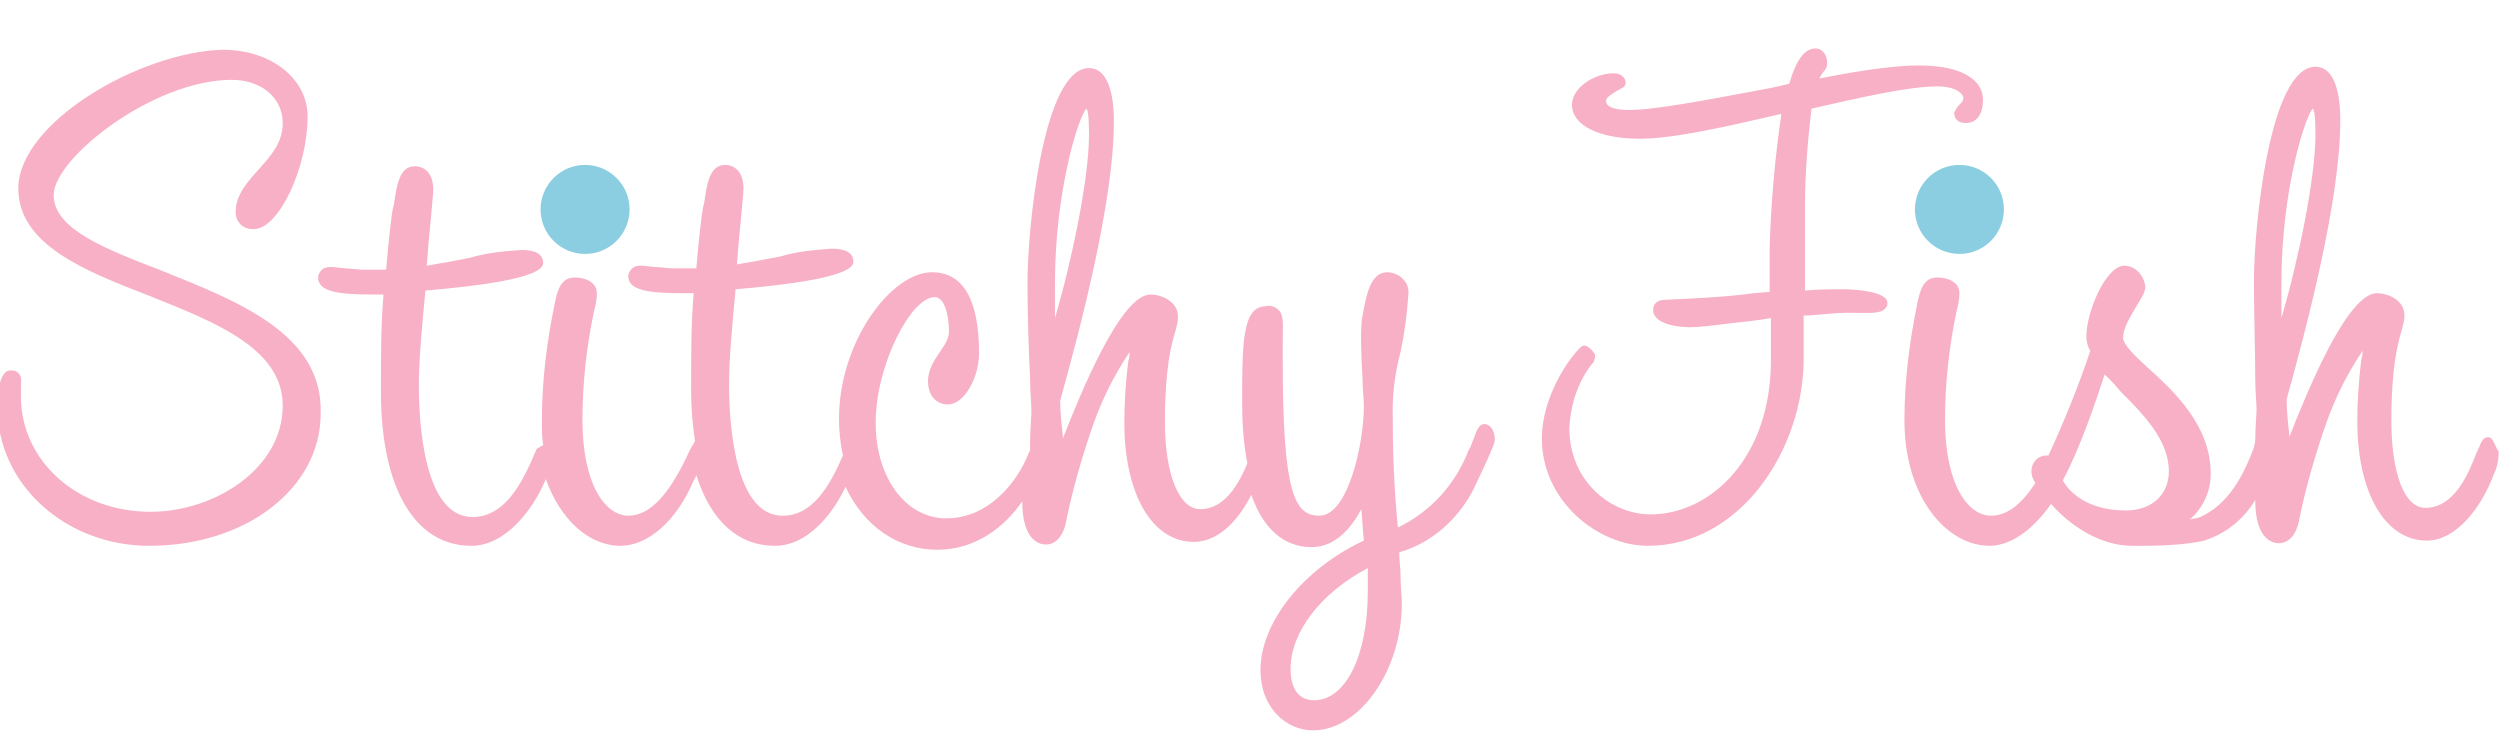
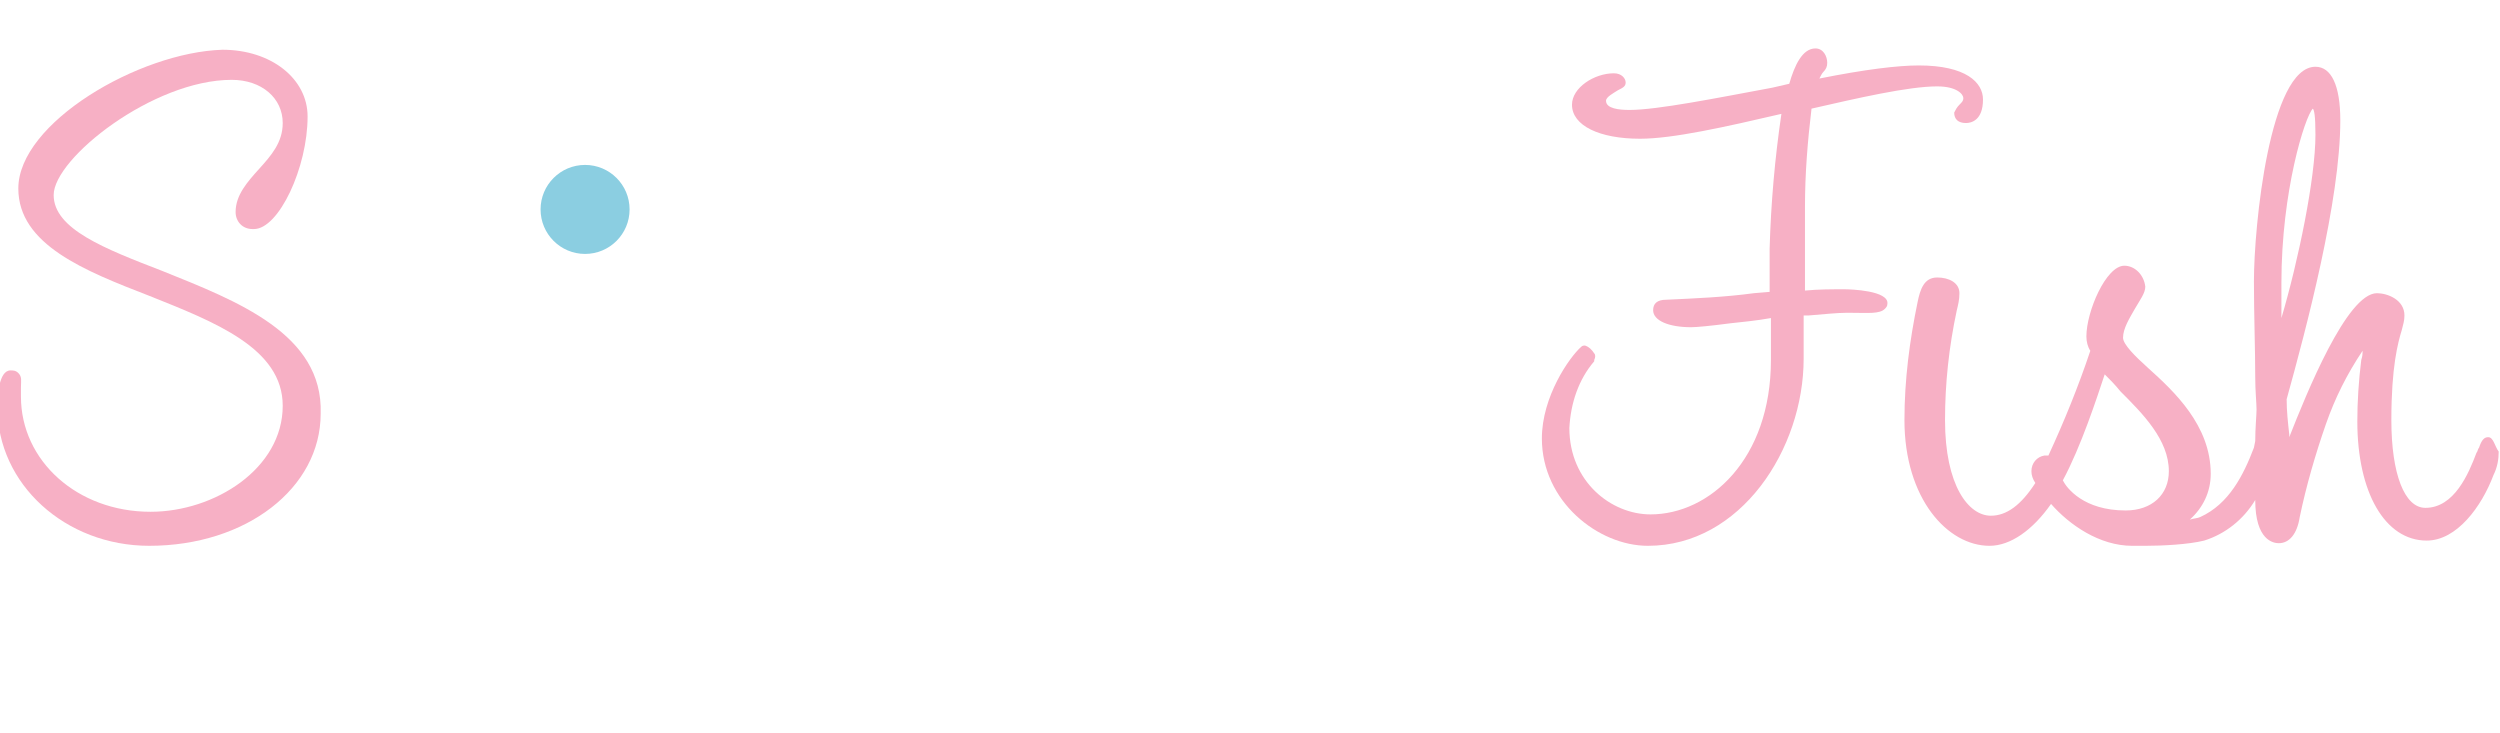
<svg xmlns="http://www.w3.org/2000/svg" xml:space="preserve" style="enable-background:new 0 0 191 56;" viewBox="0 0 191 56" y="0px" x="0px" id="Layer_1" version="1.1">
  <style type="text/css">
	.st0{fill:#F7B0C5;}
	.st1{fill:#8BCEE1;}
</style>
  <path d="M12.4,20.7C8,19,4.1,17.5,4.1,14.9c0-2.8,7.6-8.8,13.6-8.8c2.3,0,3.9,1.4,3.9,3.3c0,1.5-0.9,2.5-1.8,3.5  s-1.8,2-1.8,3.3c0,0.7,0.5,1.3,1.3,1.3h0.1c1.9,0,4.1-4.7,4.1-8.6c0-2.9-2.8-5.1-6.5-5.1C10.6,4,1.4,9.4,1.4,14.4  c0,4.3,5.1,6.3,10,8.2c5,2,10.2,4,10.2,8.4c0,4.8-5.2,8.1-10.1,8.1c-5.6,0-9.9-3.9-9.9-8.8c0-0.3,0-0.5,0-0.7c0-0.5,0.1-0.8-0.2-1.1  c-0.2-0.2-0.4-0.2-0.6-0.2c-0.9,0-1,2-1,2.8c0,5.9,5.2,10.6,11.6,10.6c7.4,0,13.1-4.4,13.1-10.1C24.7,25.5,18.1,23,12.4,20.7z" class="st0" />
-   <path d="M113.4,32.4c-0.4,0-0.6,0.5-0.8,1.1c-0.1,0.2-0.1,0.3-0.2,0.5c0,0.1-0.1,0.2-0.2,0.4c-1,2.6-2.9,4.7-5.4,5.9  c-0.3-3-0.4-5.9-0.4-8.9c0-1.5,0.2-3,0.6-4.5c0.3-1.4,0.5-2.9,0.6-4.4c0.1-0.9-0.6-1.6-1.5-1.7H106c-1.3,0-1.6,1.7-1.9,3.3  c-0.2,0.9-0.1,3.1,0,4.9c0,0.8,0.1,1.5,0.1,2c0,2.9-1.2,8.4-3.4,8.4c-1.9,0-2.8-1.7-2.8-11.9c0-0.6,0-1,0-1.5c0-1.2,0.1-1.9-0.3-2.3  c-0.3-0.3-0.7-0.4-1-0.3c-1.8,0-1.8,2.9-1.8,7.4c0,1.5,0.1,3.1,0.4,4.6c-0.7,1.7-1.8,3.5-3.6,3.5c-1.6,0-2.7-2.6-2.7-6.7  s0.5-5.9,0.8-6.9c0.1-0.4,0.2-0.7,0.2-1.1c0-1.2-1.3-1.7-2.1-1.7c-2.3,0-5.4,7.7-6.7,11v-0.2c-0.1-0.9-0.2-1.8-0.2-2.7  c1.5-5.4,4.1-15.2,4.1-21.3c0-2.7-0.7-4.1-1.9-4.1c-3.5,0-4.7,12.2-4.7,16.4c0,2.4,0.1,5.3,0.2,7.3c0,1.1,0.1,2,0.1,2.5  c0,0.4-0.1,1.4-0.1,2.4v0.6l-0.1,0.2c-0.9,2.3-3.1,5-6.3,5c-3.1,0-5.4-3.1-5.4-7.3c0-4.4,2.7-9.6,4.5-9.6c0.9,0,1.1,1.8,1.1,2.6  c0,0.6-0.3,1-0.7,1.6c-0.4,0.6-0.9,1.3-0.9,2.2c0,1.3,0.8,1.8,1.5,1.8c1.3,0,2.4-2.1,2.4-3.9c0-4.1-1.2-6.2-3.6-6.2  c-3.1,0-7.1,5.3-7.1,11.2c0,0.9,0.1,1.9,0.3,2.8c-1,2.3-2.3,4.6-4.6,4.6c-3.7,0-4.1-7.1-4.1-10.1c0-1.7,0.2-4.1,0.5-7.2  c3.5-0.3,9-0.9,9-2.1c0-1-1.3-1-1.7-1c-1.3,0.1-2.6,0.2-3.9,0.6c-1,0.2-2.1,0.4-3.3,0.6c0.1-1.3,0.2-2.5,0.3-3.4  c0.1-1.2,0.2-2,0.2-2.4c0-1.5-0.9-1.8-1.4-1.8c-1.2,0-1.4,1.5-1.6,2.9l-0.1,0.4c-0.1,0.6-0.3,2.2-0.5,4.6c-0.6,0-1.2,0-1.8,0  c-0.5,0-0.9-0.1-1.4-0.1c-0.8-0.1-1.4-0.2-1.7,0.1c-0.2,0.2-0.3,0.4-0.3,0.6c0,1.1,1.6,1.3,4.2,1.3c0.2,0,0.4,0,0.8,0  c-0.2,2.3-0.2,4.8-0.2,7.4c0,1.3,0.1,2.6,0.3,3.9c-0.1,0.2-0.3,0.5-0.4,0.7c-1.5,3.3-3,5-4.7,5s-3.5-2.3-3.5-7.3  c0-2.8,0.3-5.6,0.9-8.4c0.1-0.4,0.2-0.8,0.2-1.3c0-0.8-0.8-1.2-1.7-1.2c-1,0-1.3,0.9-1.5,1.9c-0.6,2.9-1,5.9-1,9  c0,0.6,0,1.3,0.1,1.9L41,34.3c-0.9,2.1-2.2,5.2-4.9,5.2c-3.7,0-4.1-7.1-4.1-10.1c0-1.7,0.2-4.1,0.5-7.2c3.5-0.3,9-0.9,9-2.1  c0-1-1.3-1-1.7-1c-1.3,0.1-2.6,0.2-3.9,0.6c-1,0.2-2.1,0.4-3.3,0.6c0.1-1.3,0.2-2.5,0.3-3.4c0.1-1.2,0.2-2.1,0.2-2.4  c0-1.5-0.9-1.8-1.4-1.8c-1.2,0-1.4,1.5-1.6,2.9L30,16c-0.1,0.6-0.3,2.2-0.5,4.6c-0.6,0-1.2,0-1.8,0c-0.5,0-0.9-0.1-1.4-0.1  c-0.8-0.1-1.4-0.2-1.7,0.1c-0.2,0.2-0.3,0.4-0.3,0.6c0,1.1,1.6,1.3,4.2,1.3c0.2,0,0.4,0,0.8,0c-0.2,2.3-0.2,4.8-0.2,7.4  c0,7.4,2.6,11.8,6.9,11.8c2.7,0,4.8-2.9,5.7-5.1c1.1,3.1,3.3,5.1,5.7,5.1c2.1,0,4.3-1.9,5.6-5c0.1-0.1,0.1-0.2,0.2-0.4  c1.1,3.5,3.2,5.4,6,5.4c2.6,0,4.5-2.6,5.4-4.5c1.4,3,4,4.8,7,4.8s5.2-1.8,6.5-3.7c0,3.1,1.4,3.3,1.8,3.3c0.8,0,1.4-0.7,1.6-2  c0.5-2.4,1.2-4.8,2-7.1c0.7-2,1.6-3.8,2.8-5.6V27c0,0.1,0,0.3-0.1,0.6c-0.2,1.6-0.3,3.2-0.3,4.7c0,5.4,2.1,9.1,5.3,9.1  c2.1,0,3.6-2,4.4-3.6c0.9,2.6,2.5,4,4.6,4c1.5,0,2.8-1,3.8-2.9c0.1,0.8,0.1,1.6,0.2,2.4c-4.7,2.2-7.9,6.3-7.9,9.9c0,2.9,2,4.6,4,4.6  c3.6,0,6.8-4.6,6.8-9.7c0-0.5-0.1-1.3-0.1-2.2c0-0.5-0.1-1.1-0.1-1.7c0.1,0,0.2-0.1,0.3-0.1c3.4-1.1,5.1-4,5.6-5.2  c1.4-2.9,1.4-3.2,1.4-3.3C114.2,32.8,113.8,32.4,113.4,32.4z M104.5,45.2c0,4.9-1.7,8.3-4.1,8.3c-1.2,0-1.8-0.9-1.8-2.4  c0-2.8,2.3-5.8,5.9-7.7c0,0.2,0,0.5,0,0.7C104.5,44.5,104.5,44.8,104.5,45.2z M80.6,21.6c0-7,1.8-12.7,2.4-13.3  c0.1,0.1,0.2,0.5,0.2,2c0,3.3-1.3,9.6-2.6,14C80.6,23.4,80.6,22.5,80.6,21.6z" class="st0" />
  <path d="M140.9,22.1c-0.9,0-2,0-3,0.1c0-1.8,0-3.8,0-6.4c0-2.5,0.2-5,0.5-7.5c3.5-0.8,7.4-1.7,9.6-1.7  c1.5,0,2,0.6,2,0.9c0,0.2-0.1,0.3-0.3,0.5c-0.2,0.2-0.3,0.4-0.4,0.6c0,0.5,0.3,0.8,0.9,0.8c0.4,0,1.3-0.2,1.3-1.8  c0-1.3-1.3-2.6-4.9-2.6c-1.6,0-4.1,0.3-7.6,1c0.1-0.2,0.2-0.4,0.3-0.5c0.2-0.2,0.3-0.4,0.3-0.7c0-0.5-0.3-1.1-0.9-1.1  c-1,0-1.6,1.3-2,2.7l-1.3,0.3c-4.3,0.8-8.8,1.7-10.9,1.7c-0.8,0-1.8-0.1-1.8-0.7c0-0.3,0.6-0.6,0.9-0.8c0.4-0.2,0.6-0.3,0.6-0.6  c0-0.3-0.3-0.7-0.9-0.7c-1.5,0-3.2,1.1-3.2,2.4c0,1.6,2.1,2.6,5.2,2.6c2.5,0,6.5-0.9,10.8-1.9c-0.5,3.4-0.8,6.8-0.9,10.3  c0,0.7,0,1.3,0,1.9c0,0.5,0,0.9,0,1.4l-1.2,0.1c-2.2,0.3-4.5,0.4-6.7,0.5c-0.7,0-1,0.3-1,0.8c0,0.8,1.2,1.3,2.9,1.3  c0.4,0,1.5-0.1,3-0.3c0.9-0.1,2-0.2,3.1-0.4v3.2c0,7.6-4.7,11.8-9.2,11.8c-3,0-6.2-2.5-6.2-6.6c0.1-1.9,0.7-3.7,1.9-5.1v-0.1  c0.1-0.2,0.1-0.4,0-0.5c-0.2-0.3-0.4-0.5-0.7-0.6c-0.1,0-0.2,0-0.3,0.1c-0.9,0.8-3,3.8-3,7c0,4.8,4.3,8.2,8.1,8.2  c7.1,0,11.9-7.4,11.9-14.3v-3.3h0.4c1.2-0.1,2.2-0.2,2.8-0.2h0.5c1.2,0,2.1,0.1,2.5-0.3c0.1-0.1,0.2-0.2,0.2-0.4  C144.3,22.2,141.4,22.1,140.9,22.1z" class="st0" />
  <path d="M190.1,33.4c-0.3,0-0.5,0.2-0.7,0.8c-0.1,0.1-0.1,0.3-0.2,0.4c-0.6,1.6-1.7,4.2-3.9,4.2c-1.6,0-2.6-2.6-2.6-6.7  s0.5-5.9,0.8-6.9c0.1-0.4,0.2-0.7,0.2-1.1c0-1.2-1.3-1.7-2.1-1.7c-2.3,0-5.4,7.7-6.7,11v-0.2c-0.1-0.9-0.2-1.8-0.2-2.7  c1.5-5.4,4.1-15.2,4.1-21.3c0-2.7-0.7-4.1-1.9-4.1c-3.5,0-4.7,12.2-4.7,16.4c0,2.4,0.1,5.3,0.1,7.3c0,1.1,0.1,2,0.1,2.5  c0,0.4-0.1,1.4-0.1,2.4l-0.1,0.5c-0.8,2.1-1.9,4.3-4.1,5.3c-0.2,0.1-0.5,0.1-0.8,0.2c1-0.9,1.6-2.1,1.6-3.5c0-3.7-2.8-6.3-4.8-8.1  c-1-0.9-1.9-1.8-1.9-2.3c0-0.7,0.5-1.5,0.9-2.2s0.8-1.2,0.8-1.7c-0.1-0.9-0.8-1.6-1.6-1.6c-1.4,0-2.9,3.5-2.9,5.4  c0,0.4,0.1,0.8,0.3,1.1c-0.9,2.7-2,5.4-3.2,8c-0.1,0-0.2,0-0.3,0c-0.6,0.1-1,0.6-1,1.2c0,0.3,0.1,0.6,0.3,0.9  c-1.1,1.7-2.2,2.5-3.4,2.5c-1.7,0-3.5-2.3-3.5-7.3c0-2.8,0.3-5.6,0.9-8.4c0.1-0.4,0.2-0.8,0.2-1.3c0-0.8-0.8-1.2-1.7-1.2  c-1,0-1.3,0.9-1.5,1.9c-0.6,2.9-1,5.9-1,9c0,6,3.3,9.6,6.5,9.6c1.6,0,3.3-1.2,4.7-3.2c1.4,1.6,3.7,3.2,6.2,3.2h1  c1.3,0,3.3-0.1,4.5-0.4c1.6-0.5,3-1.6,3.9-3.1c0,3.1,1.4,3.3,1.8,3.3c0.8,0,1.4-0.7,1.6-2c0.5-2.4,1.2-4.8,2-7.1  c0.7-2,1.6-3.8,2.8-5.6v0.1c0,0.1,0,0.3-0.1,0.6c-0.2,1.6-0.3,3.2-0.3,4.7c0,5.4,2.1,9.1,5.3,9.1c2.3,0,4.2-2.6,5.1-5  c0.3-0.6,0.4-1.2,0.4-1.8C190.6,34.1,190.5,33.4,190.1,33.4z M174.3,21.6c0-7,1.8-12.7,2.4-13.3c0.1,0.1,0.2,0.5,0.2,2  c0,3.3-1.3,9.6-2.6,14C174.3,23.4,174.3,22.5,174.3,21.6z M165.7,36c0,1.8-1.3,3-3.3,3c-3.2,0-4.5-1.7-4.8-2.3  c1.4-2.6,2.6-6.3,3.2-8.1c0.4,0.4,0.8,0.8,1.2,1.3C163.7,31.6,165.7,33.6,165.7,36z" class="st0" />
-   <circle r="3.4" cy="16" cx="149.7" class="st1" />
  <circle r="3.4" cy="16" cx="44.7" class="st1" />
</svg>